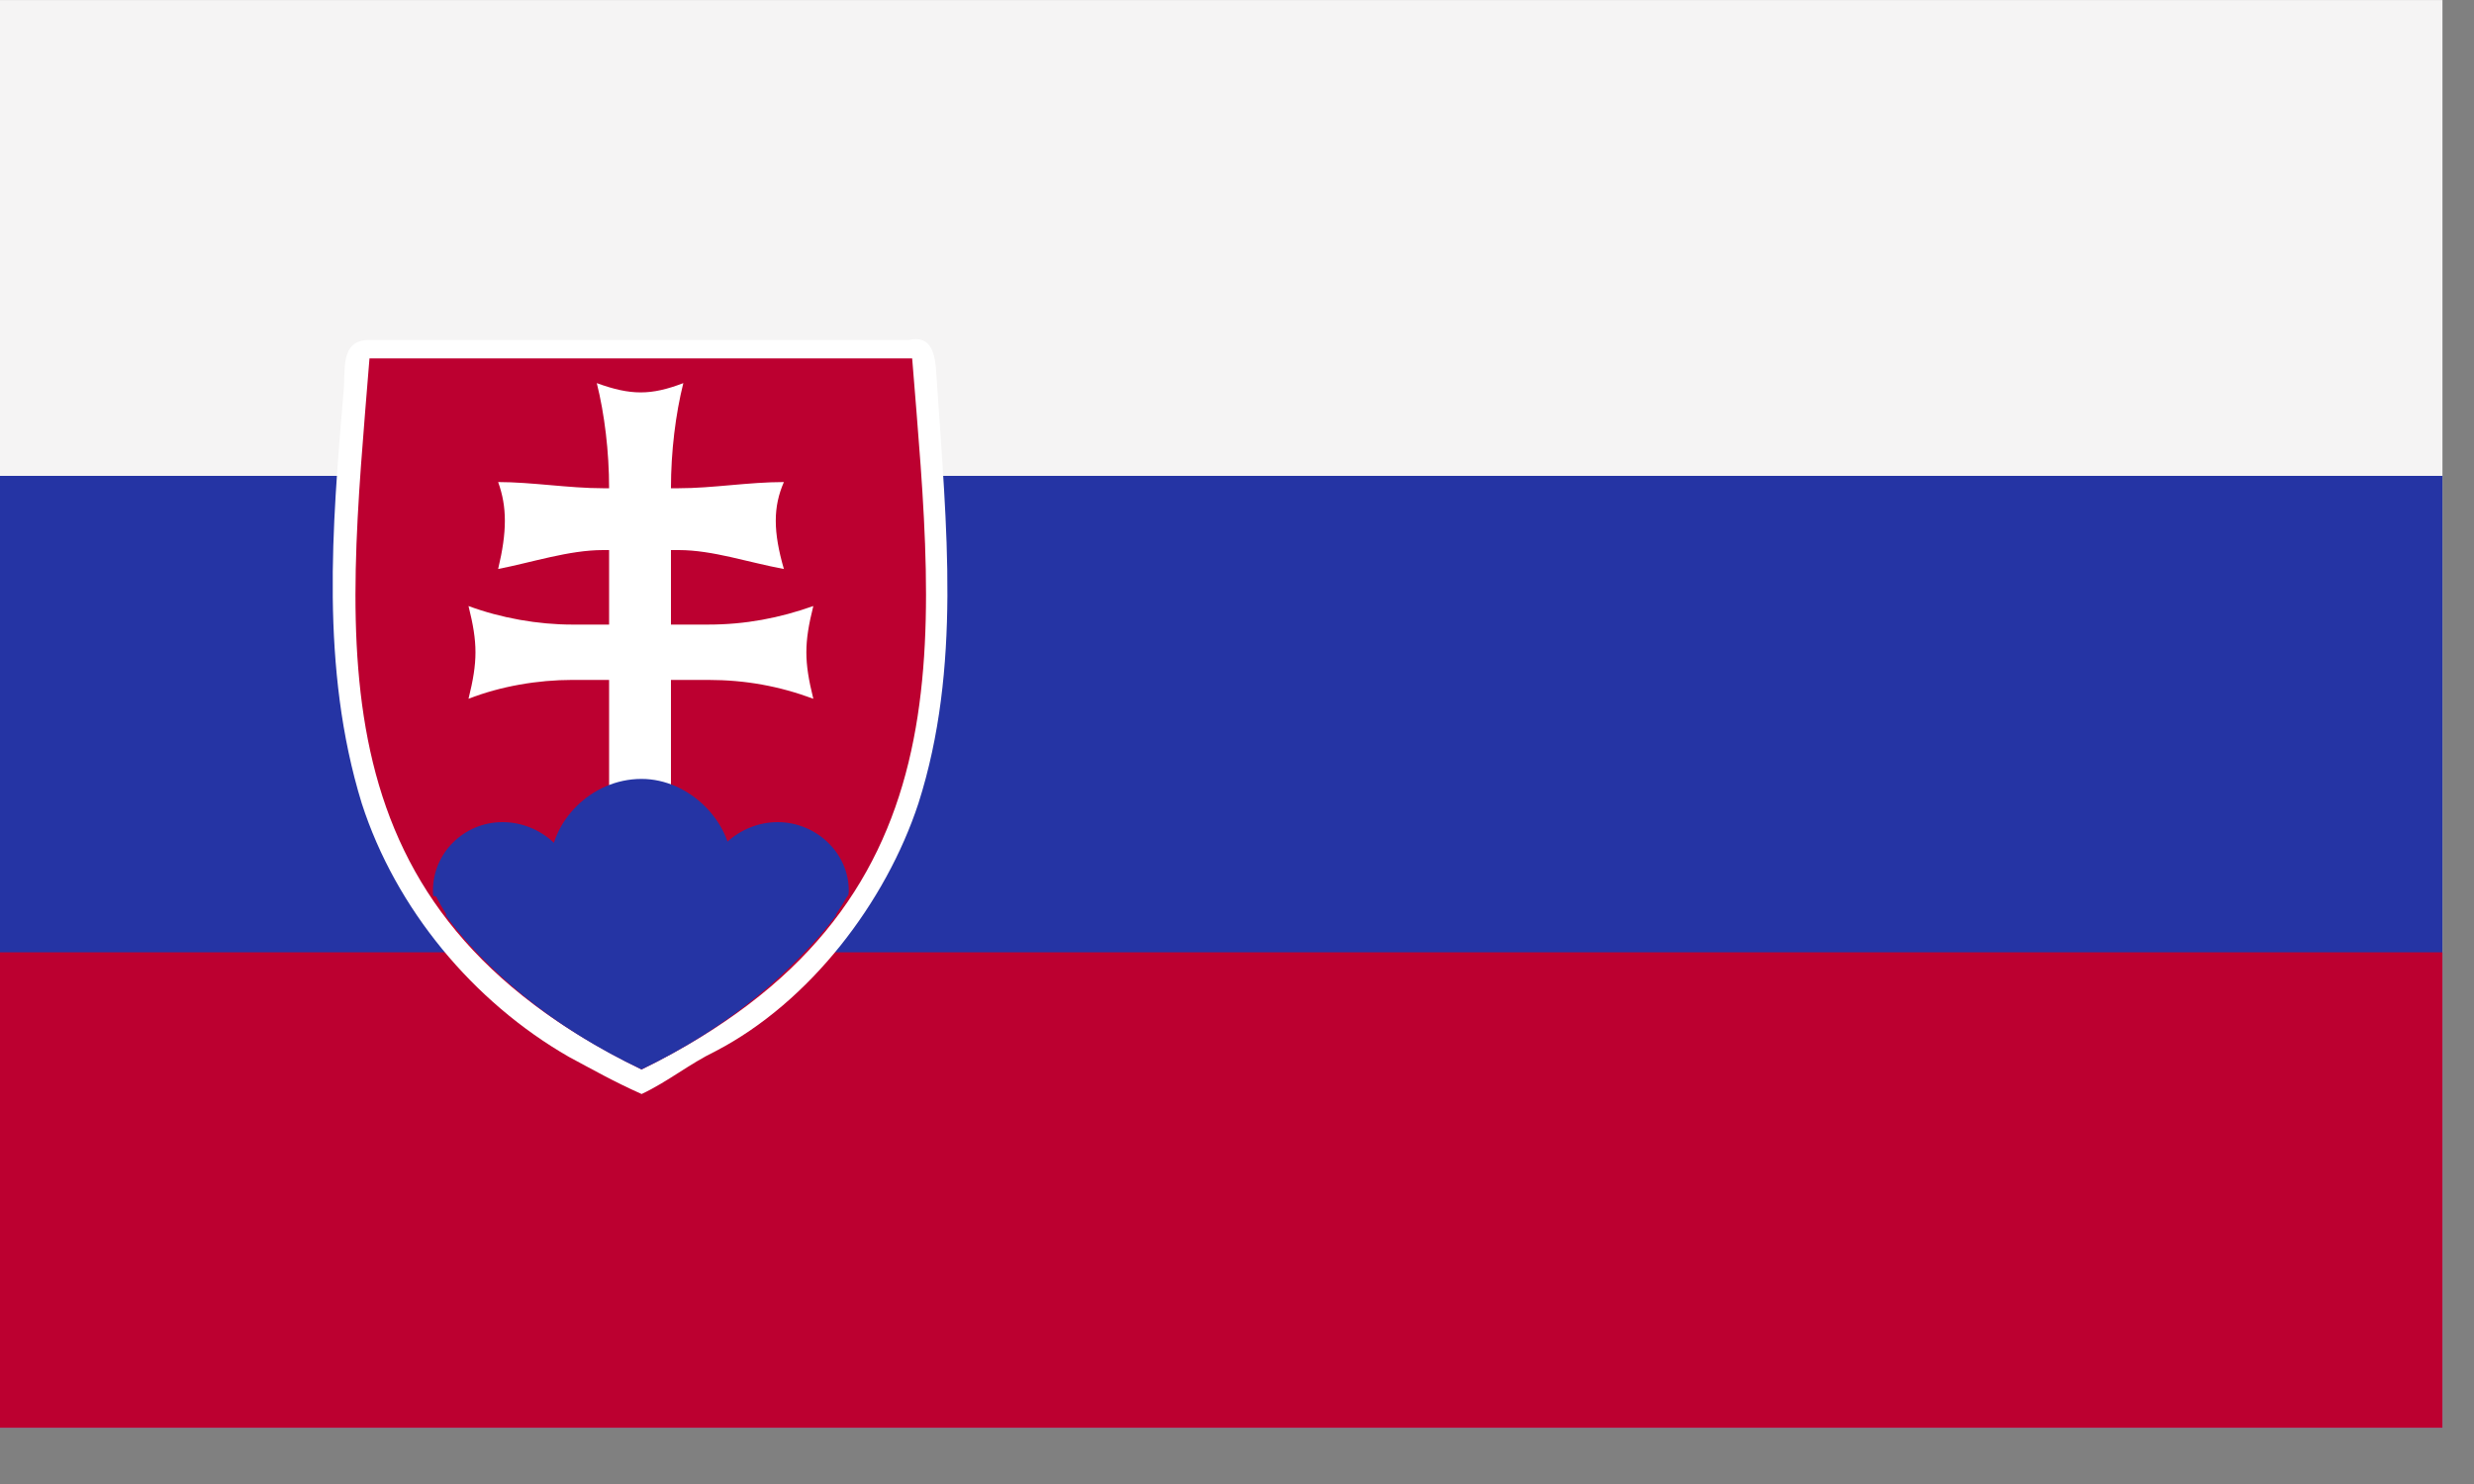
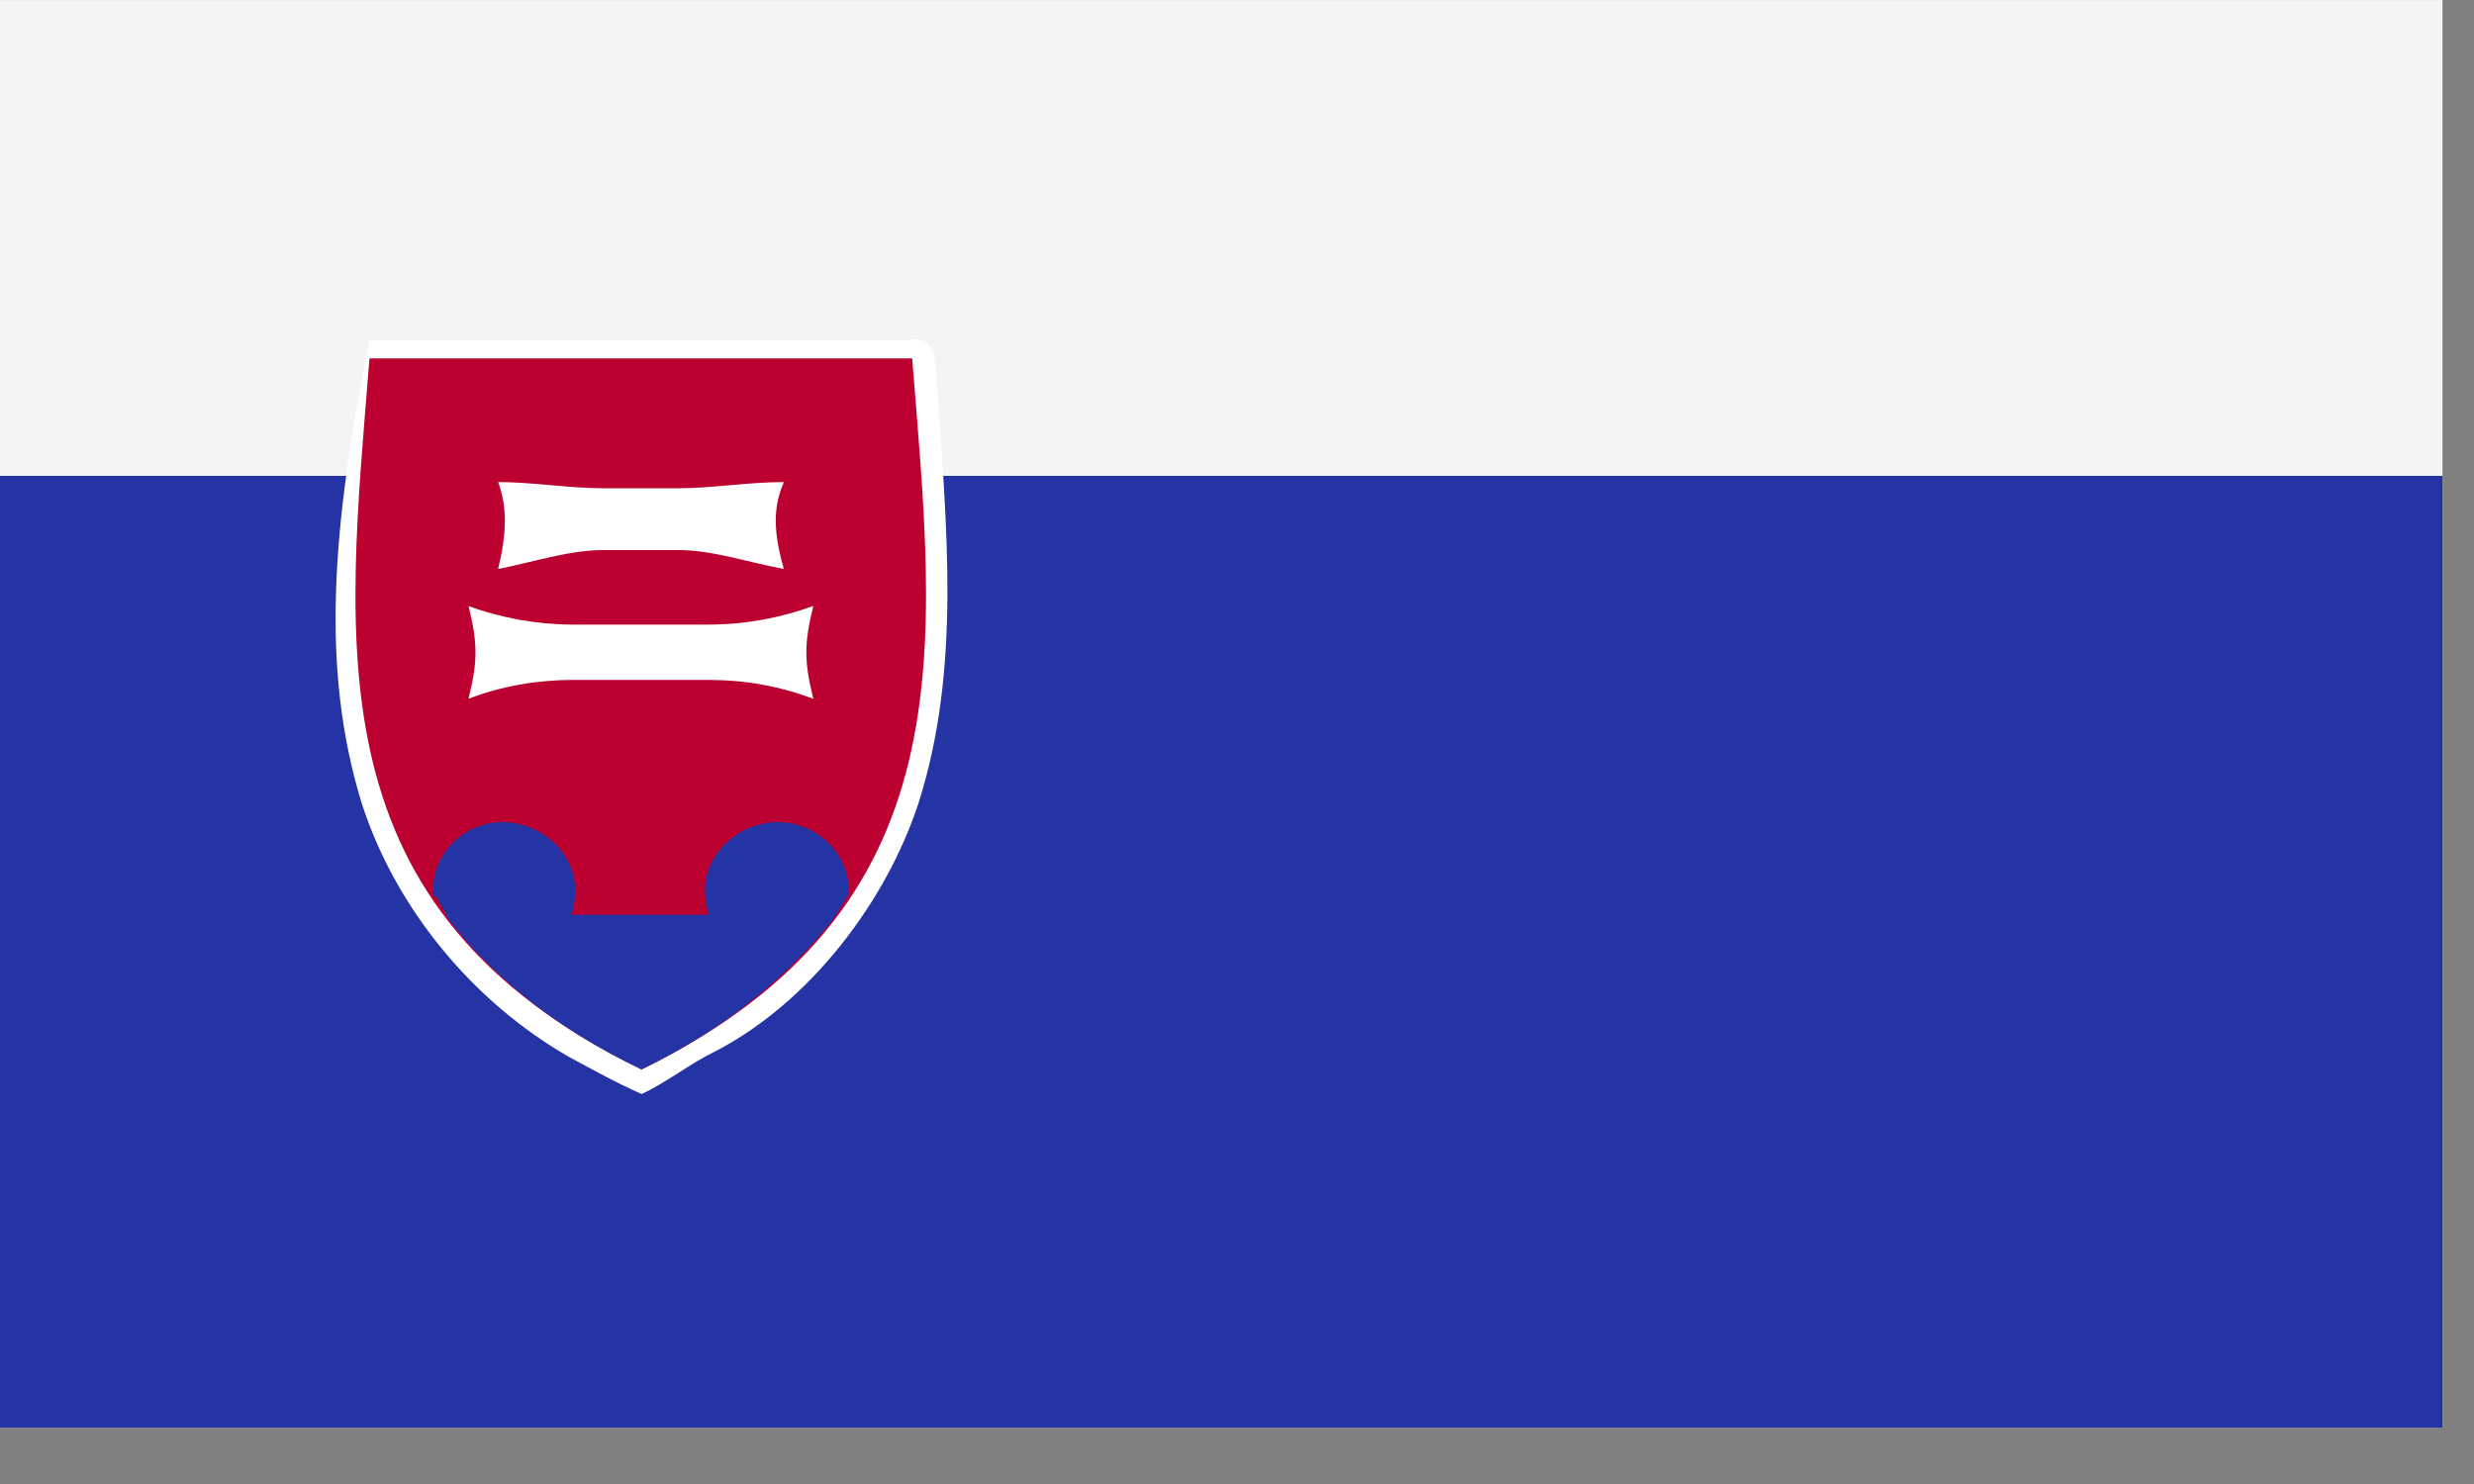
<svg xmlns="http://www.w3.org/2000/svg" width="40px" height="24px" viewBox="0 0 40 24" version="1.1">
  <rect x="0" y="0" width="40" height="24" fill="#808080" stroke="none" />
  <title>SLOVAKIA</title>
  <g id="Page-1" stroke="none" stroke-width="1" fill="none" fill-rule="evenodd">
    <g id="IWAS-flags" transform="translate(-441, -343)">
      <g id="SLOVAKIA" transform="translate(441, 343)">
        <polygon id="Fill-1" fill="#F5F4F4" points="0 23.091 39.49 23.091 39.49 0.001 0 0.001" />
        <polygon id="Fill-2" fill="#2534A4" points="0 23.091 39.49 23.091 39.49 7.696 0 7.696" />
-         <polygon id="Fill-3" fill="#BC0030" points="0 23.091 39.49 23.091 39.49 15.401 0 15.401" />
        <g id="Group-22" transform="translate(5, 5.091)">
-           <path d="M0.974,0.407 C0.474,0.407 0.599,0.912 0.549,1.307 C0.374,3.407 0.174,5.707 0.849,7.902 C1.399,9.607 2.649,11.112 4.199,12.002 C4.574,12.202 4.924,12.402 5.374,12.602 C5.799,12.402 6.149,12.112 6.574,11.907 C8.099,11.112 9.324,9.497 9.849,7.902 C10.549,5.707 10.299,3.407 10.149,1.107 C10.124,0.807 10.149,0.307 9.699,0.407 L0.974,0.407 Z" id="Fill-4" fill="#FFFFFF" />
+           <path d="M0.974,0.407 C0.374,3.407 0.174,5.707 0.849,7.902 C1.399,9.607 2.649,11.112 4.199,12.002 C4.574,12.202 4.924,12.402 5.374,12.602 C5.799,12.402 6.149,12.112 6.574,11.907 C8.099,11.112 9.324,9.497 9.849,7.902 C10.549,5.707 10.299,3.407 10.149,1.107 C10.124,0.807 10.149,0.307 9.699,0.407 L0.974,0.407 Z" id="Fill-4" fill="#FFFFFF" />
          <path d="M5.373,0.705 L5.373,12.205 C10.674,9.605 10.123,5.4 9.748,0.705 L5.373,0.705 Z M5.373,0.705 L5.373,12.205 C0.029,9.605 0.599,5.4 0.974,0.705 L5.373,0.705 Z" id="Fill-6" fill="#BC0030" />
          <path d="M5.974,3.805 C6.524,3.805 7.099,4.005 7.674,4.111 C7.499,3.506 7.499,3.106 7.674,2.705 C7.099,2.705 6.524,2.805 5.974,2.805 L4.749,2.805 C4.199,2.805 3.599,2.705 3.054,2.705 C3.199,3.106 3.199,3.506 3.054,4.111 C3.599,4.005 4.199,3.805 4.749,3.805 L5.974,3.805 Z" id="Fill-8" fill="#FFFFFF" />
          <path d="M6.45,5.905 C7.05,5.905 7.6,6.005 8.15,6.21 C8,5.605 8,5.31 8.15,4.71 C7.6,4.905 7.05,5.01 6.45,5.01 L4.25,5.01 C3.7,5.01 3.1,4.905 2.575,4.71 C2.725,5.31 2.725,5.605 2.575,6.21 C3.1,6.005 3.7,5.905 4.25,5.905 L6.45,5.905 Z" id="Fill-10" fill="#FFFFFF" />
-           <path d="M4.649,1.105 C4.774,1.605 4.848,2.21 4.848,2.805 L4.848,9.905 L5.848,9.905 L5.848,2.805 C5.848,2.21 5.923,1.605 6.048,1.105 C5.524,1.305 5.199,1.305 4.649,1.105" id="Fill-12" fill="#FFFFFF" />
          <path d="M3.125,8.205 C2.5,8.205 2,8.705 2,9.31 C2,9.405 2,9.405 2.05,9.405 C2.25,9.8 2.5,10.105 2.8,10.4 C2.9,10.505 3,10.505 3.125,10.505 C3.75,10.505 4.3,10.005 4.3,9.31 C4.3,8.705 3.75,8.205 3.125,8.205" id="Fill-14" fill="#2534A4" />
-           <path d="M5.373,7.506 C4.548,7.506 3.898,8.207 3.898,8.902 C3.898,9.802 4.548,10.402 5.373,10.402 C6.149,10.402 6.829,9.802 6.829,8.902 C6.829,8.207 6.149,7.506 5.373,7.506" id="Fill-16" fill="#2534A4" />
          <path d="M7.573,8.205 C6.948,8.205 6.398,8.705 6.398,9.31 C6.398,10.005 6.948,10.505 7.573,10.505 C7.673,10.505 7.798,10.505 7.898,10.4 C8.223,10.105 8.473,9.8 8.698,9.405 C8.698,9.405 8.723,9.405 8.723,9.31 C8.723,8.705 8.198,8.205 7.573,8.205" id="Fill-18" fill="#2534A4" />
          <path d="M2.197,9.704 C2.873,10.609 3.897,11.504 5.372,12.204 C6.827,11.504 7.822,10.609 8.527,9.704 L2.197,9.704 Z" id="Fill-20" fill="#2534A4" />
        </g>
      </g>
    </g>
  </g>
</svg>